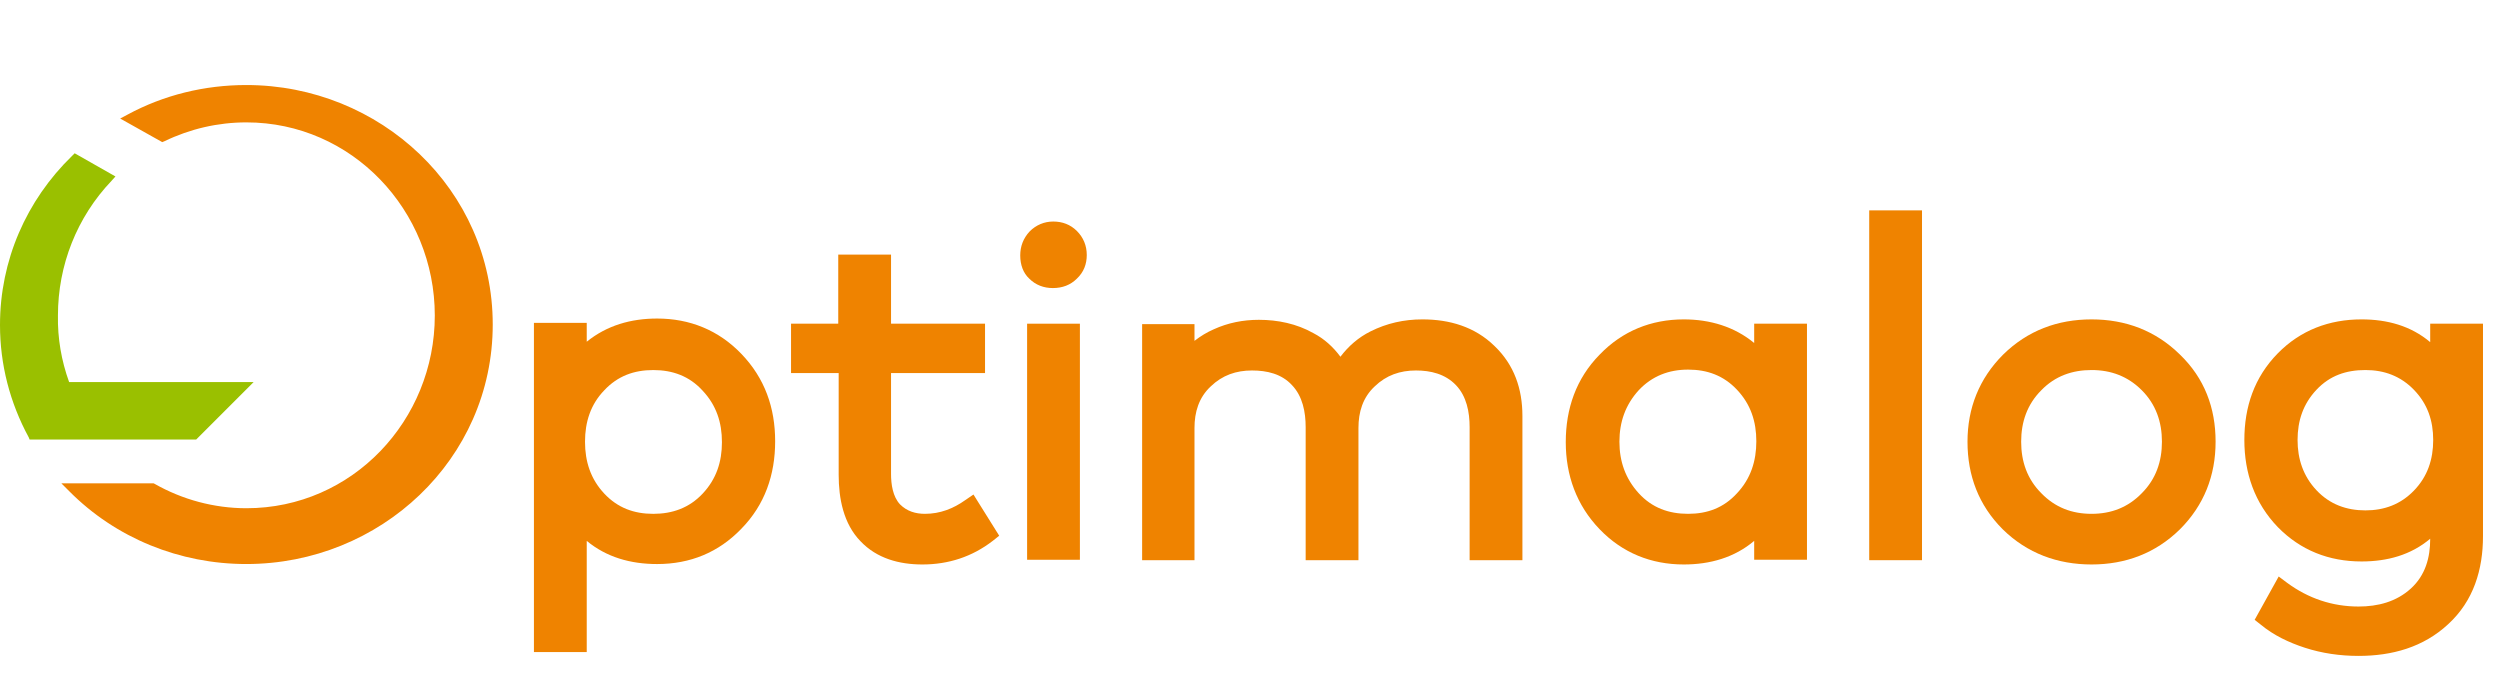
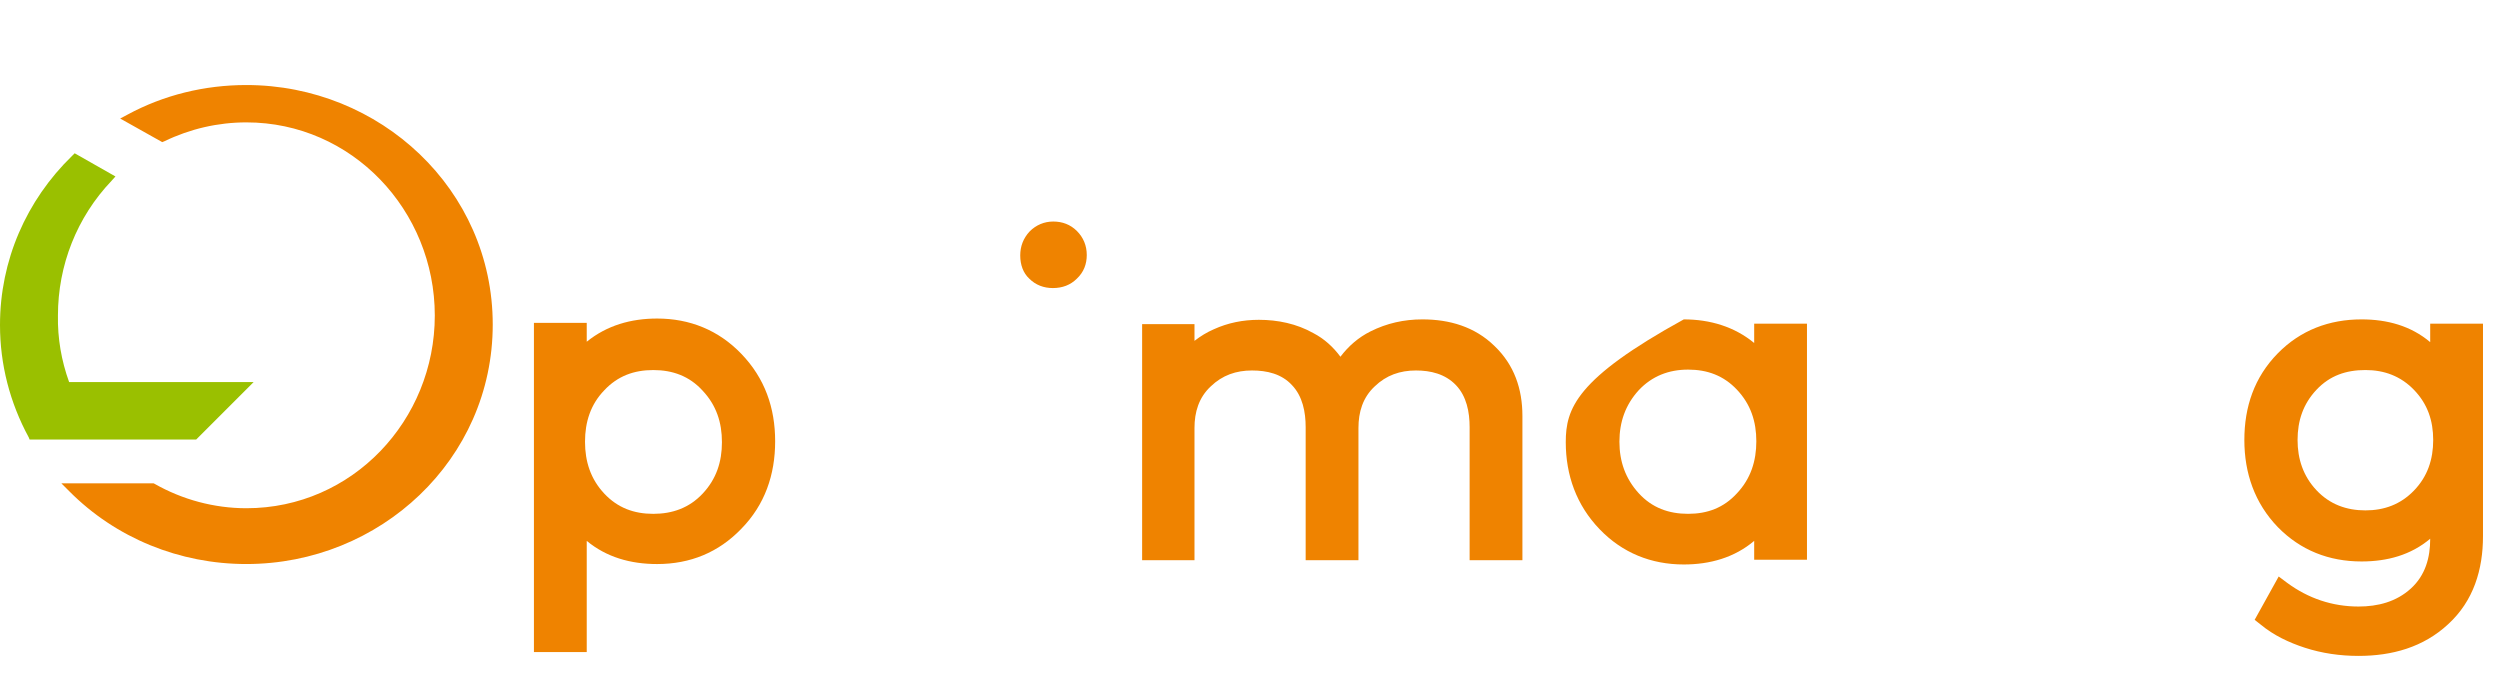
<svg xmlns="http://www.w3.org/2000/svg" width="147" height="40" viewBox="0 0 147 40" fill="none">
  <path fill-rule="evenodd" clip-rule="evenodd" d="M4.063 22.464H14.915L11.534 25.846H5.426H1.741L1.691 25.72C0.58 23.676 0 21.43 0 19.108C0 15.322 1.54 11.789 4.24 9.164L4.391 9.013L6.789 10.376L6.562 10.628C4.518 12.773 3.407 15.6 3.407 18.552C3.382 19.89 3.609 21.203 4.063 22.464Z" fill="#9AC000" />
  <path fill-rule="evenodd" clip-rule="evenodd" d="M14.486 7.196C12.821 7.196 11.18 7.574 9.666 8.306L9.54 8.357L7.066 6.969L7.495 6.741C9.641 5.58 12.038 5 14.486 5C22.335 5 28.973 11.133 28.973 19.083C28.973 27.032 22.335 33.165 14.486 33.165C10.575 33.165 6.814 31.651 4.063 28.875L3.609 28.421H9.035L9.085 28.446C10.726 29.38 12.594 29.884 14.486 29.884C20.72 29.884 25.566 24.711 25.566 18.553C25.566 12.369 20.695 7.196 14.486 7.196Z" fill="#EF8300" />
-   <path d="M113.014 12.37H109.91V32.939H113.014V12.37Z" fill="#EF8300" />
  <path fill-rule="evenodd" clip-rule="evenodd" d="M78.817 20.976C79.297 20.345 79.877 19.84 80.584 19.487C81.543 19.007 82.552 18.78 83.637 18.78C85.227 18.78 86.716 19.209 87.877 20.345C89.038 21.456 89.518 22.869 89.518 24.459V32.939H86.414V25.115C86.414 24.232 86.237 23.298 85.606 22.642C84.975 21.985 84.117 21.784 83.259 21.784C82.325 21.784 81.517 22.061 80.836 22.717C80.129 23.373 79.877 24.232 79.877 25.165V32.939H76.773V25.115C76.773 24.232 76.596 23.298 75.965 22.642C75.359 21.985 74.501 21.784 73.618 21.784C72.684 21.784 71.877 22.061 71.195 22.717C70.489 23.373 70.236 24.232 70.236 25.165V32.939H67.157V19.058H70.236V20.042C70.59 19.765 70.968 19.537 71.372 19.361C72.205 18.982 73.088 18.805 74.022 18.805C75.132 18.805 76.243 19.033 77.227 19.588C77.858 19.916 78.388 20.395 78.817 20.976Z" fill="#EF8300" />
-   <path d="M63.498 19.033H60.394V32.914H63.498V19.033Z" fill="#EF8300" />
  <path fill-rule="evenodd" clip-rule="evenodd" d="M59.99 15.02C59.99 14.49 60.166 14.011 60.545 13.607C60.923 13.228 61.403 13.026 61.933 13.026C62.463 13.026 62.943 13.203 63.321 13.582C63.7 13.96 63.902 14.44 63.902 14.995C63.902 15.525 63.725 16.004 63.321 16.383C62.943 16.762 62.463 16.938 61.908 16.938C61.378 16.938 60.898 16.762 60.52 16.383C60.166 16.055 59.99 15.575 59.99 15.02Z" fill="#EF8300" />
-   <path fill-rule="evenodd" clip-rule="evenodd" d="M49.289 19.033V14.97H52.393V19.033H57.92V21.935H52.393V27.866C52.393 28.472 52.494 29.204 52.923 29.658C53.327 30.062 53.832 30.213 54.387 30.213C55.27 30.213 56.053 29.91 56.759 29.406L57.239 29.078L58.753 31.5L58.374 31.803C57.163 32.737 55.775 33.191 54.235 33.191C52.873 33.191 51.56 32.838 50.601 31.828C49.592 30.794 49.314 29.305 49.314 27.917V21.935H46.513V19.033H49.289Z" fill="#EF8300" />
  <path fill-rule="evenodd" clip-rule="evenodd" d="M31.395 19.033V38.34H34.5V31.804C35.661 32.763 37.074 33.166 38.639 33.166C40.582 33.166 42.248 32.485 43.585 31.097C44.973 29.684 45.579 27.917 45.579 25.948C45.579 23.98 44.973 22.238 43.585 20.8C42.248 19.412 40.557 18.73 38.639 18.73C37.099 18.73 35.686 19.134 34.5 20.093V18.983H31.395V19.033ZM38.412 30.214C37.276 30.214 36.317 29.86 35.535 29.027C34.727 28.169 34.399 27.135 34.399 25.974C34.399 24.813 34.727 23.778 35.535 22.945C36.317 22.112 37.276 21.759 38.412 21.759C39.547 21.759 40.532 22.112 41.314 22.97C42.121 23.828 42.45 24.838 42.45 25.999C42.45 27.16 42.121 28.169 41.314 29.027C40.532 29.86 39.547 30.214 38.412 30.214Z" fill="#EF8300" />
-   <path fill-rule="evenodd" clip-rule="evenodd" d="M94.061 31.122C95.398 32.51 97.089 33.191 99.007 33.191C100.547 33.191 101.985 32.787 103.146 31.803V32.913H106.25V19.033H103.146V20.168C101.985 19.209 100.547 18.78 99.007 18.78C97.089 18.78 95.398 19.462 94.061 20.85C92.673 22.263 92.067 24.03 92.067 25.998C92.067 27.942 92.698 29.708 94.061 31.122ZM99.26 30.213C98.124 30.213 97.14 29.86 96.357 29.002C95.575 28.143 95.222 27.134 95.222 25.973C95.222 24.812 95.575 23.803 96.357 22.945C97.14 22.112 98.124 21.733 99.26 21.733C100.395 21.733 101.354 22.086 102.137 22.919C102.944 23.777 103.272 24.787 103.272 25.948C103.272 27.109 102.944 28.143 102.137 29.002C101.354 29.86 100.395 30.213 99.26 30.213Z" fill="#EF8300" />
+   <path fill-rule="evenodd" clip-rule="evenodd" d="M94.061 31.122C95.398 32.51 97.089 33.191 99.007 33.191C100.547 33.191 101.985 32.787 103.146 31.803V32.913H106.25V19.033H103.146V20.168C101.985 19.209 100.547 18.78 99.007 18.78C92.673 22.263 92.067 24.03 92.067 25.998C92.067 27.942 92.698 29.708 94.061 31.122ZM99.26 30.213C98.124 30.213 97.14 29.86 96.357 29.002C95.575 28.143 95.222 27.134 95.222 25.973C95.222 24.812 95.575 23.803 96.357 22.945C97.14 22.112 98.124 21.733 99.26 21.733C100.395 21.733 101.354 22.086 102.137 22.919C102.944 23.777 103.272 24.787 103.272 25.948C103.272 27.109 102.944 28.143 102.137 29.002C101.354 29.86 100.395 30.213 99.26 30.213Z" fill="#EF8300" />
  <path fill-rule="evenodd" clip-rule="evenodd" d="M133.936 30.995C135.274 32.358 136.94 33.014 138.858 33.014C140.372 33.014 141.76 32.636 142.896 31.677C142.896 32.787 142.618 33.822 141.76 34.604C140.902 35.387 139.817 35.664 138.681 35.664C137.142 35.664 135.728 35.185 134.492 34.276L133.987 33.898L132.573 36.447L132.927 36.724C133.684 37.355 134.593 37.784 135.526 38.087C136.536 38.415 137.596 38.567 138.681 38.567C140.65 38.567 142.492 38.062 143.956 36.699C145.445 35.336 146 33.494 146 31.525V19.033H142.896V20.118C141.76 19.159 140.372 18.78 138.858 18.78C136.965 18.78 135.274 19.411 133.936 20.774C132.548 22.187 131.968 23.929 131.968 25.872C131.968 27.815 132.573 29.582 133.936 30.995ZM143.072 25.872C143.072 27.008 142.744 28.017 141.937 28.85C141.154 29.658 140.195 30.011 139.085 30.011C137.974 30.011 136.99 29.658 136.208 28.825C135.425 27.992 135.097 26.983 135.097 25.872C135.097 24.736 135.425 23.752 136.208 22.919C136.99 22.086 137.949 21.758 139.085 21.758C140.195 21.758 141.154 22.112 141.937 22.919C142.744 23.752 143.072 24.736 143.072 25.872Z" fill="#EF8300" />
-   <path fill-rule="evenodd" clip-rule="evenodd" d="M122.983 33.191C124.977 33.191 126.744 32.535 128.182 31.122C129.595 29.708 130.277 27.967 130.277 25.973C130.277 23.979 129.621 22.238 128.182 20.85C126.744 19.436 124.977 18.78 122.983 18.78C120.989 18.78 119.223 19.436 117.784 20.85C116.371 22.263 115.689 24.005 115.689 25.973C115.689 27.967 116.346 29.708 117.759 31.122C119.197 32.535 120.989 33.191 122.983 33.191ZM125.936 29.002C125.128 29.834 124.144 30.213 122.983 30.213C121.822 30.213 120.838 29.834 120.03 29.002C119.197 28.169 118.844 27.134 118.844 25.973C118.844 24.812 119.197 23.777 120.03 22.945C120.838 22.112 121.847 21.758 122.983 21.758C124.144 21.758 125.128 22.137 125.936 22.945C126.769 23.777 127.122 24.812 127.122 25.973C127.122 27.134 126.769 28.169 125.936 29.002Z" fill="#EF8300" />
</svg>